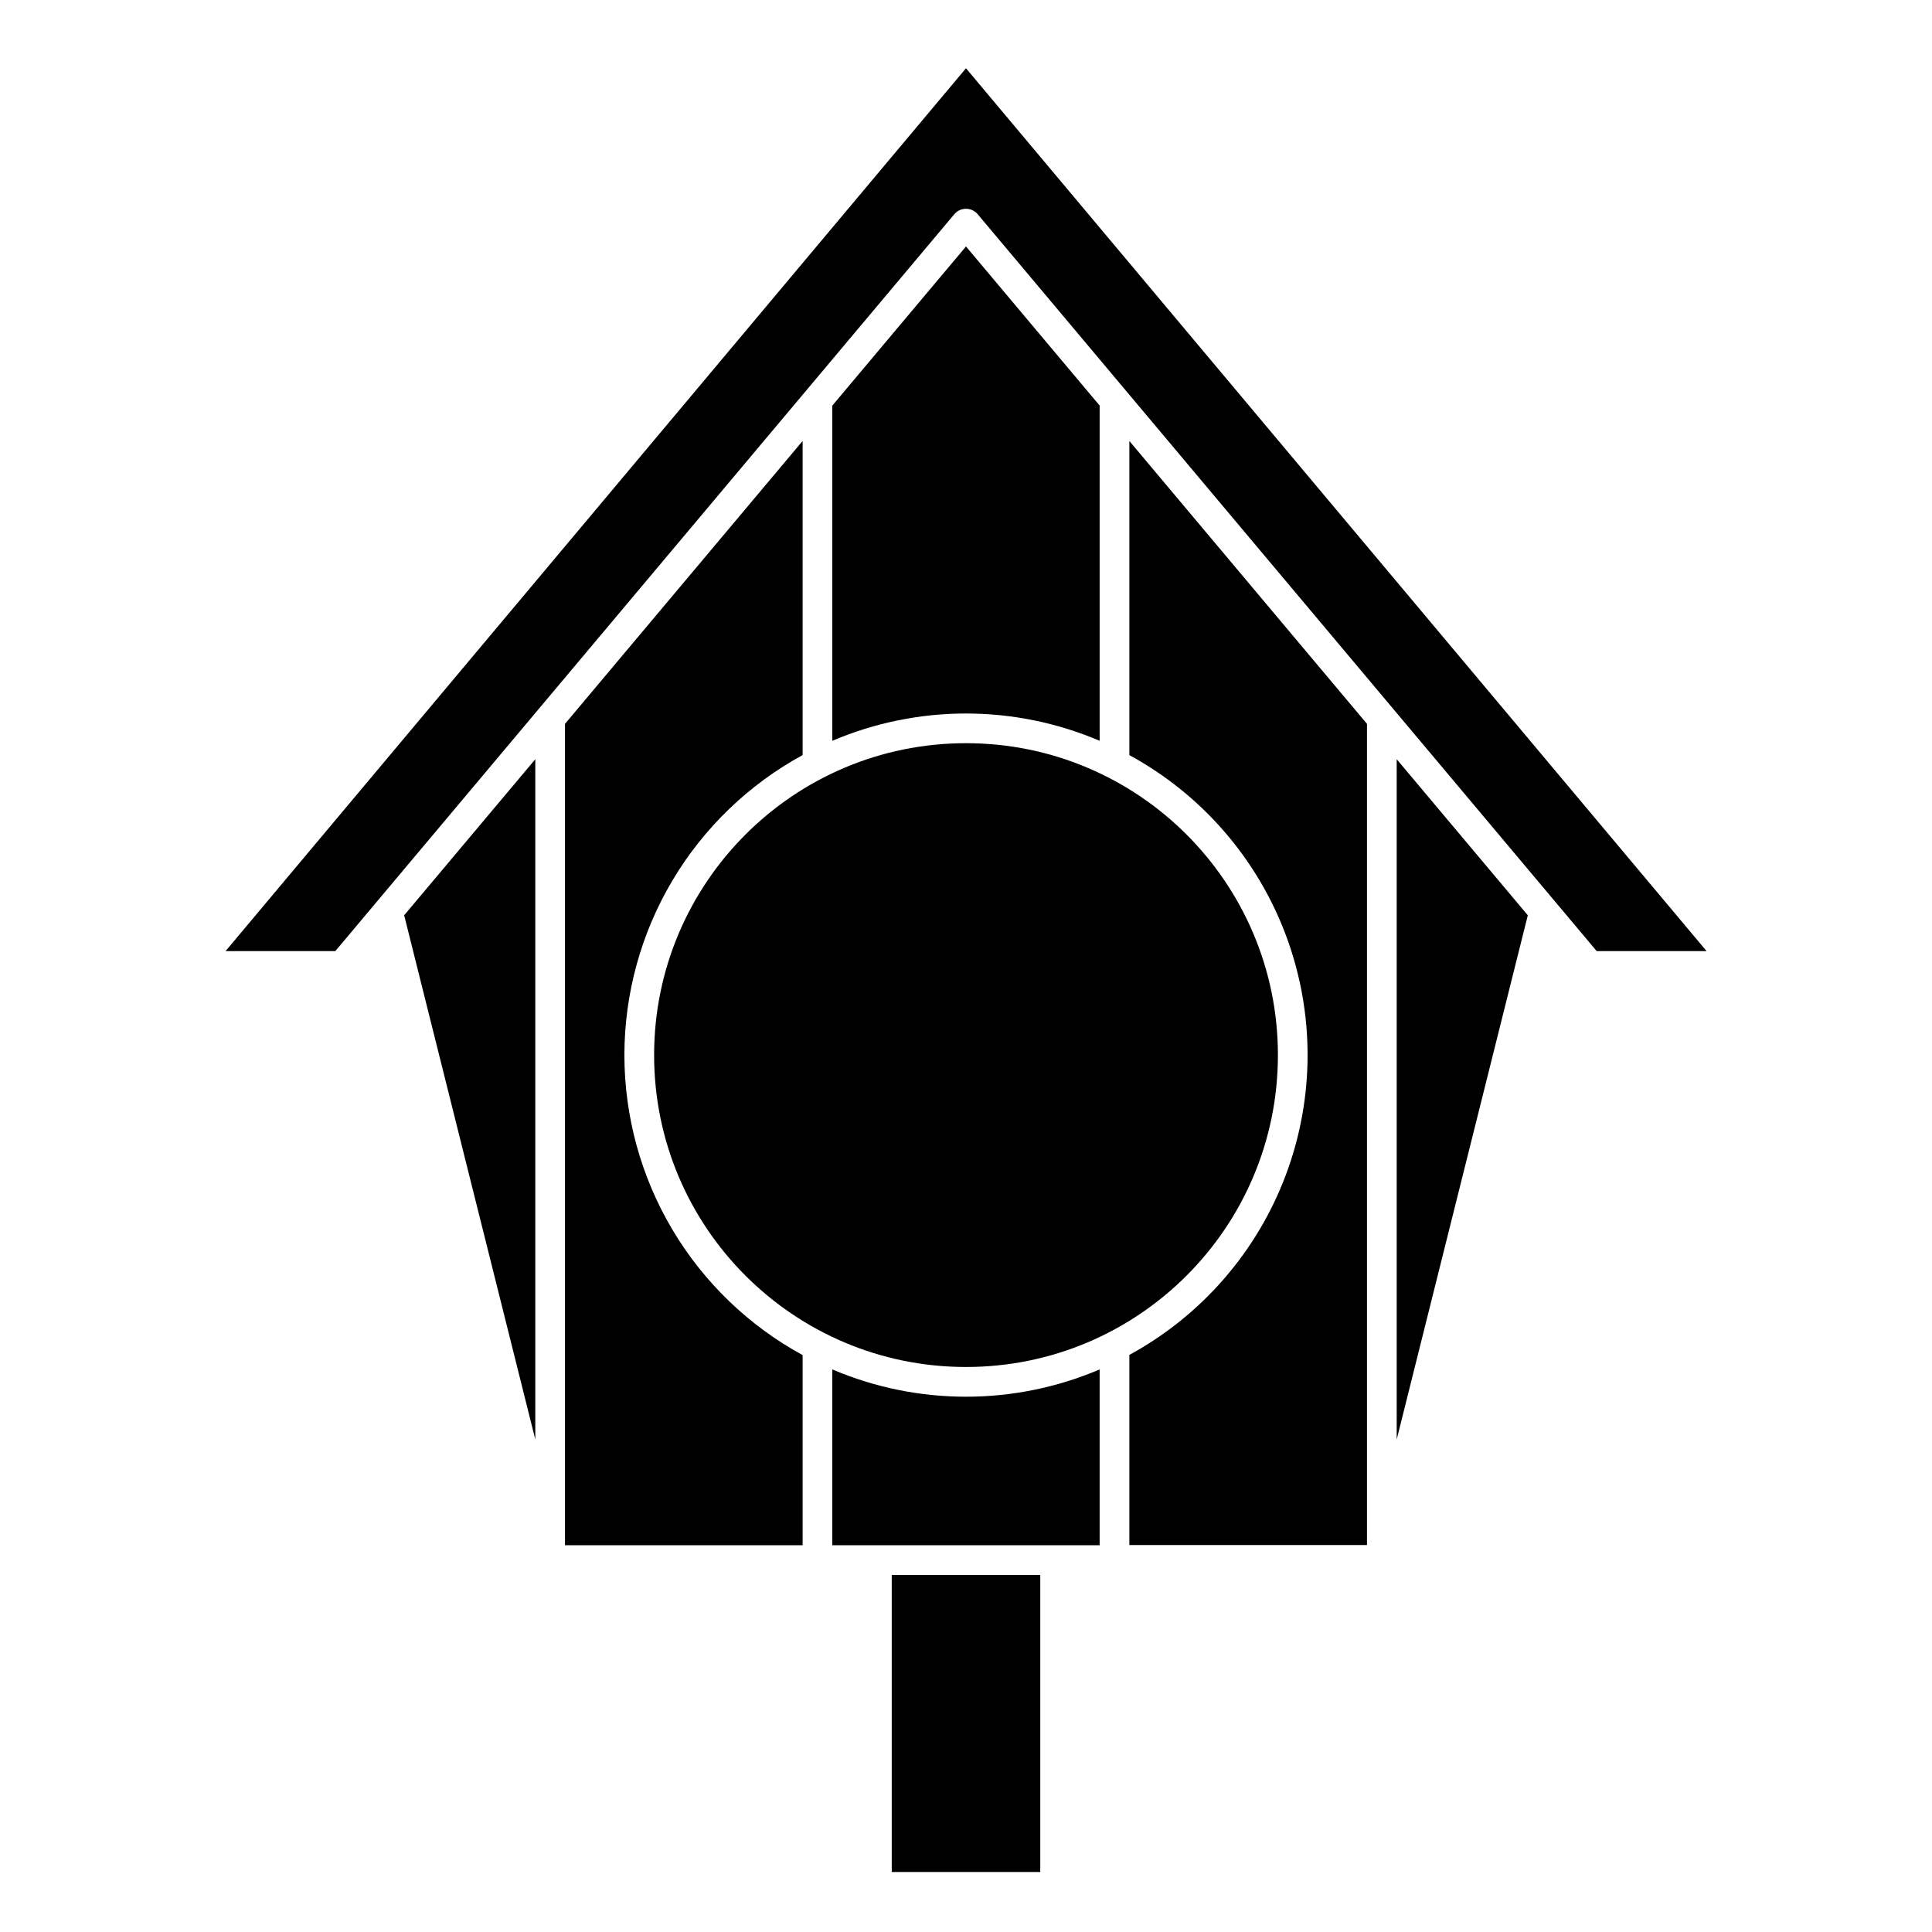
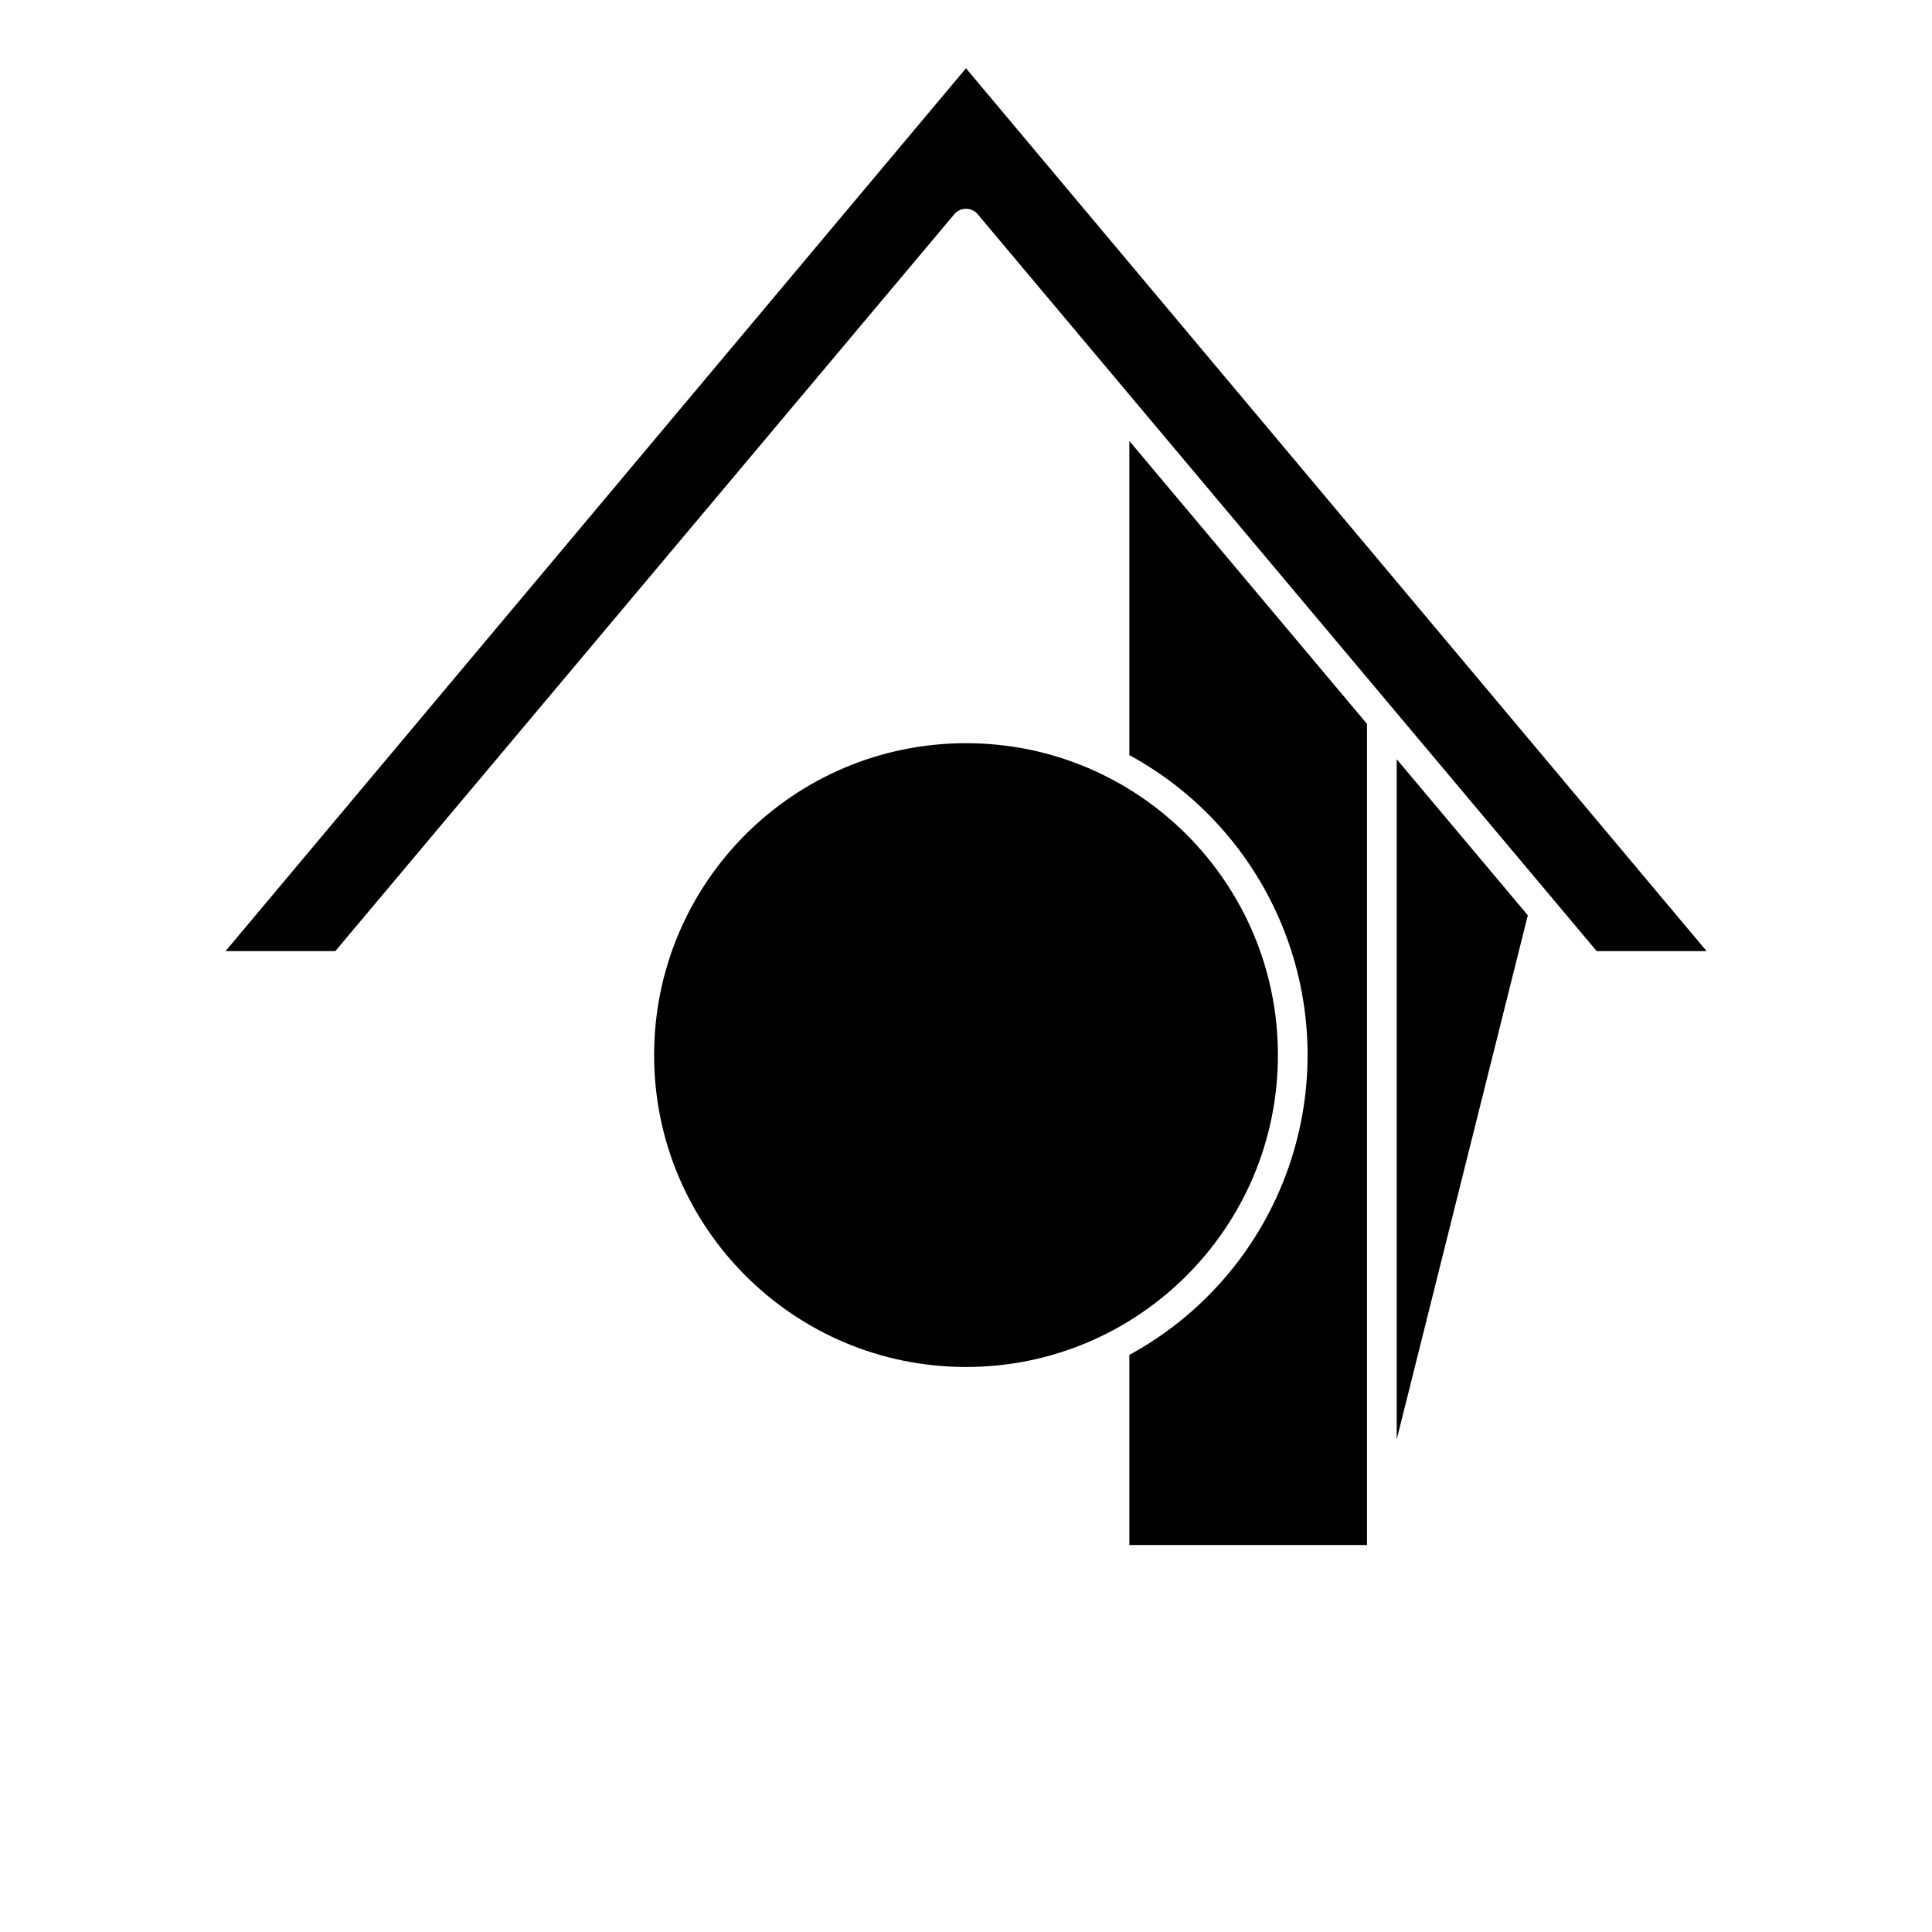
<svg xmlns="http://www.w3.org/2000/svg" fill="#000000" width="800px" height="800px" version="1.1" viewBox="144 144 512 512">
  <g>
    <path d="m203.77 396.06h29.086l164.13-195.39c0.77-0.855 1.863-1.34 3.016-1.34 1.148 0 2.242 0.484 3.012 1.34l164.13 195.39h29.125l-196.27-233.97z" />
    <path d="m514.14 525.47 34.746-138.91-34.746-41.359z" />
-     <path d="m309.47 423.61c0.008-16.273 4.398-32.242 12.707-46.234 8.312-13.988 20.238-25.484 34.527-33.273v-83.246l-62.977 74.973v217.67h62.977v-50.383c-14.289-7.789-26.215-19.281-34.527-33.273-8.309-13.988-12.699-29.961-12.707-46.234z" />
    <path d="m482.66 423.61c0 45.652-37.008 82.656-82.656 82.656-45.652 0-82.656-37.004-82.656-82.656 0-45.648 37.004-82.656 82.656-82.656 45.648 0 82.656 37.008 82.656 82.656" />
-     <path d="m285.86 525.47v-180.27l-34.75 41.359z" />
-     <path d="m364.57 506.91v46.594h70.848v-46.594c-22.629 9.645-48.215 9.645-70.848 0z" />
-     <path d="m380.32 561.38h39.359v78.719h-39.359z" />
-     <path d="m435.42 340.32v-88.836l-35.422-42.168-35.426 42.172v88.832c22.633-9.645 48.219-9.645 70.848 0z" />
+     <path d="m380.32 561.38h39.359h-39.359z" />
    <path d="m443.29 344.11c19.148 10.418 33.887 27.398 41.516 47.816 7.625 20.418 7.625 42.902 0 63.32-7.629 20.418-22.367 37.398-41.516 47.816v50.383h62.977v-217.61l-62.977-74.973z" />
  </g>
</svg>